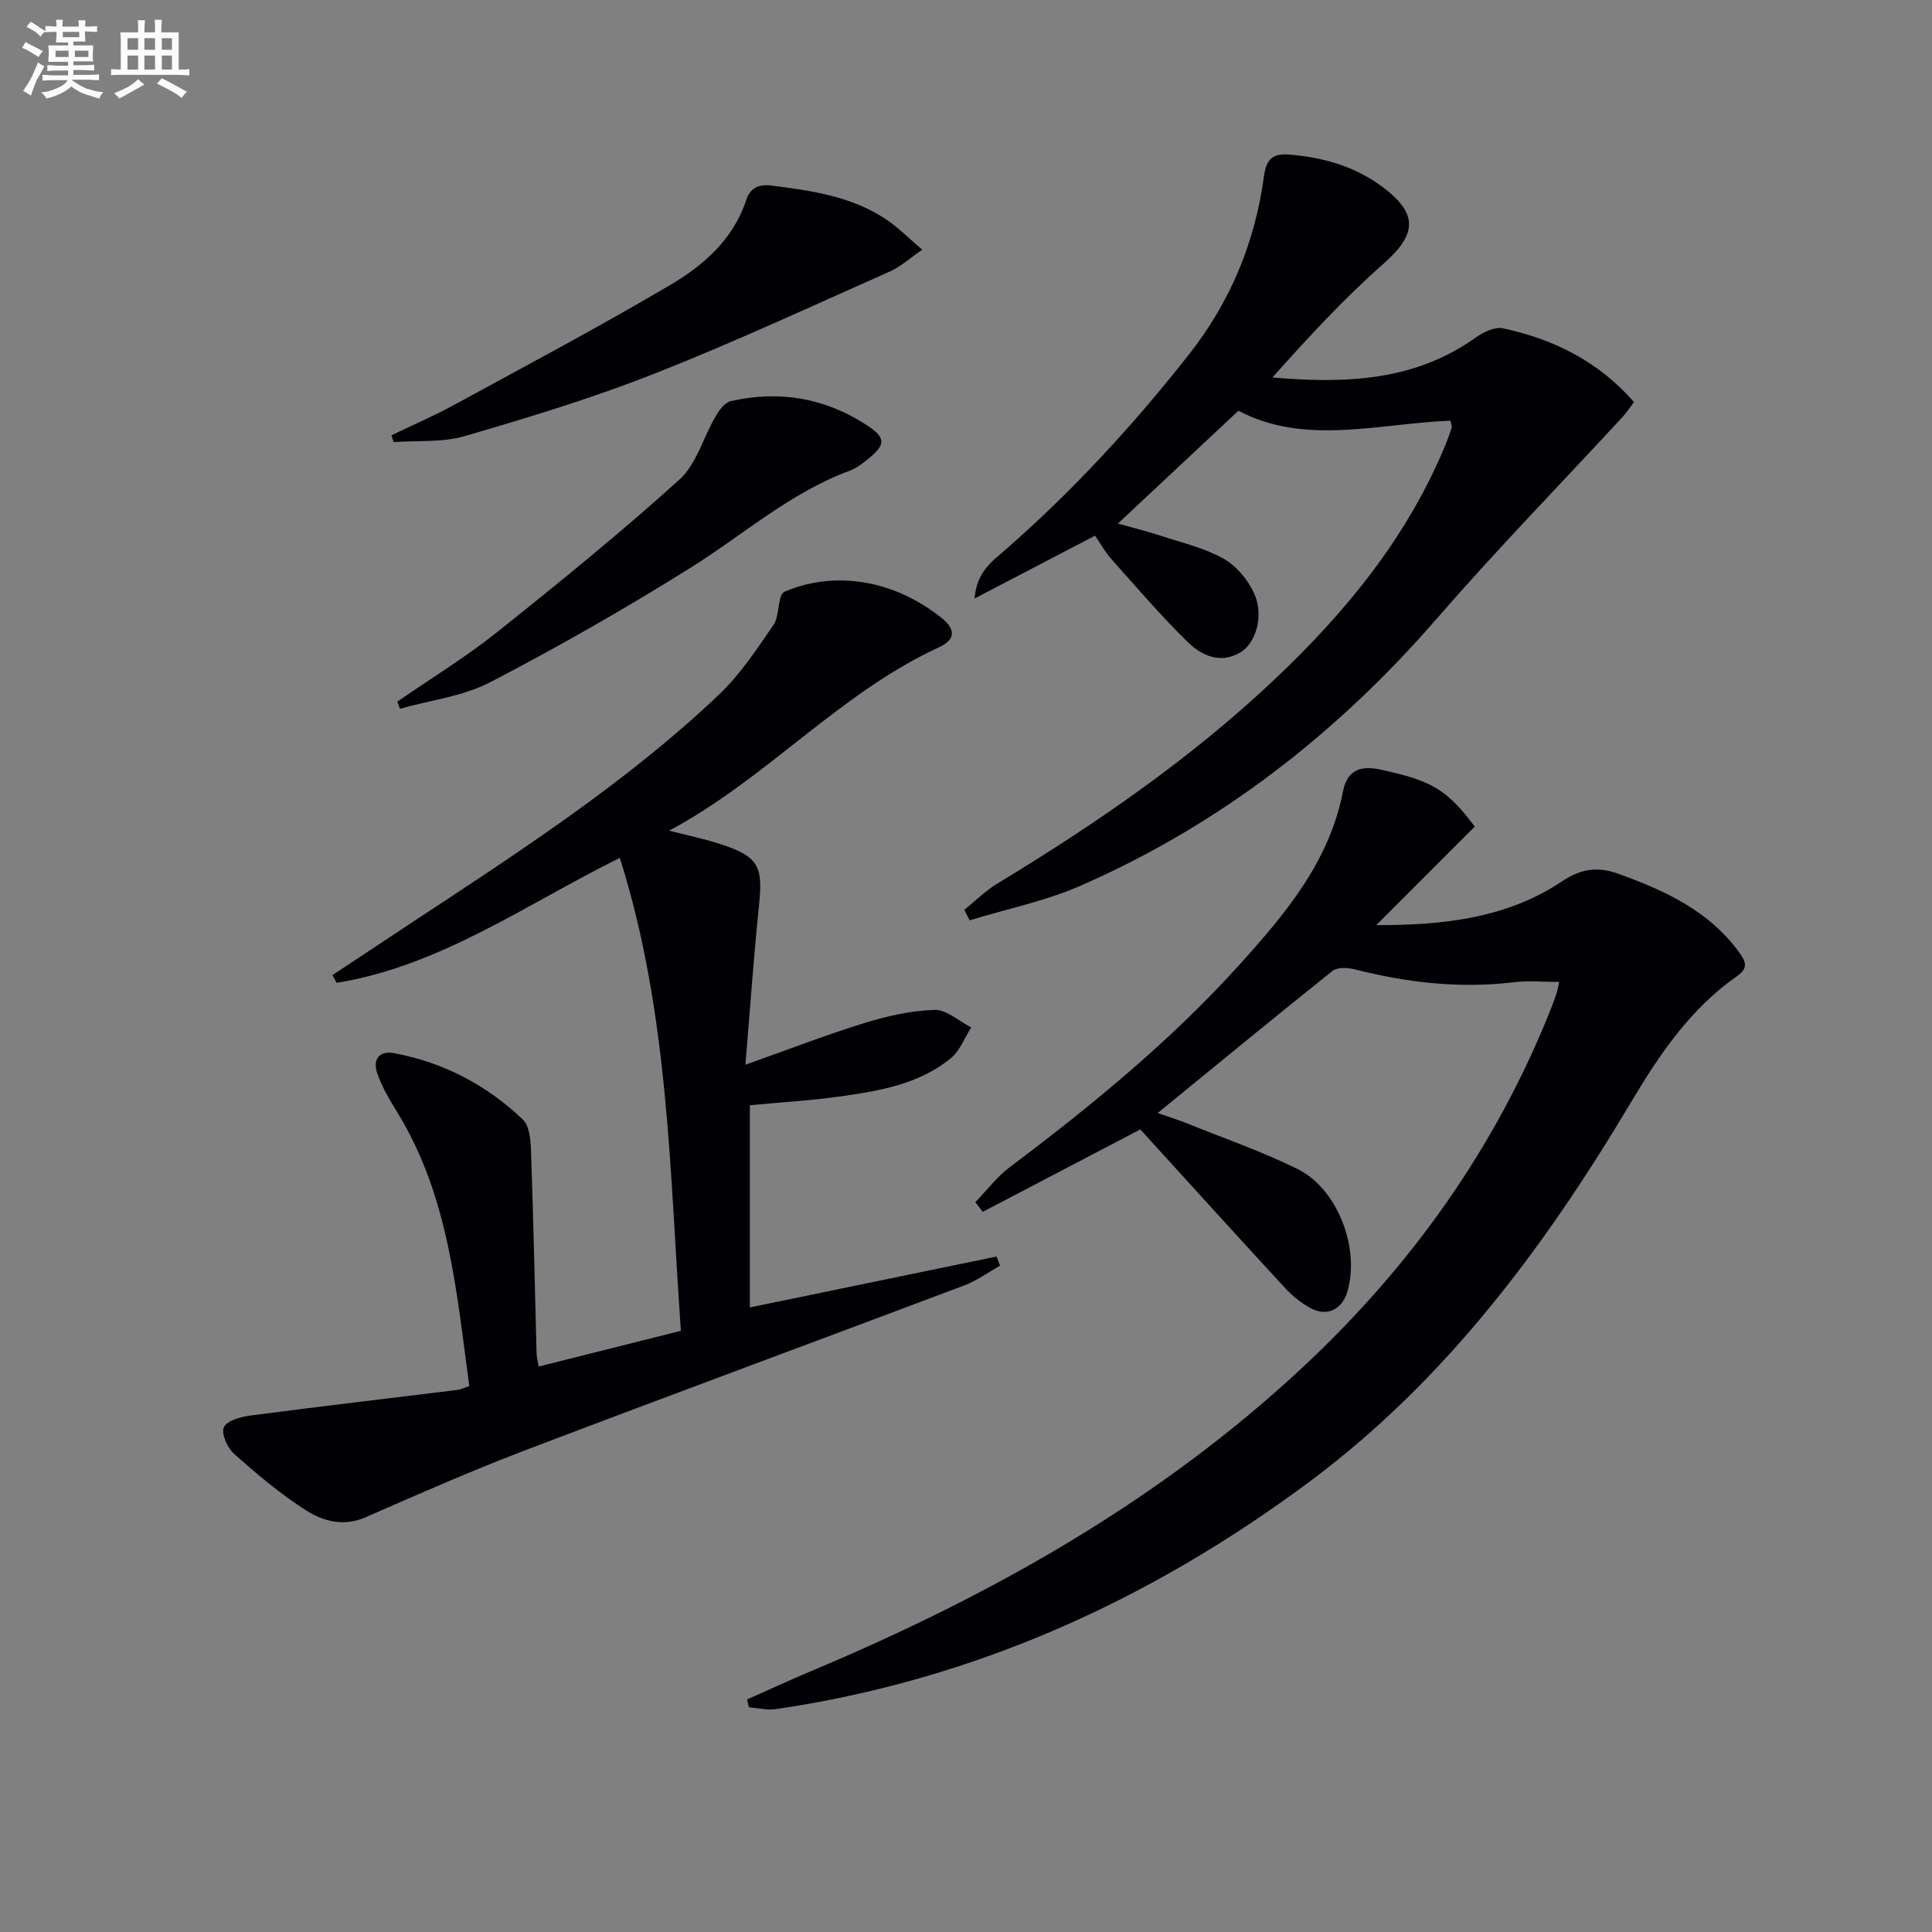
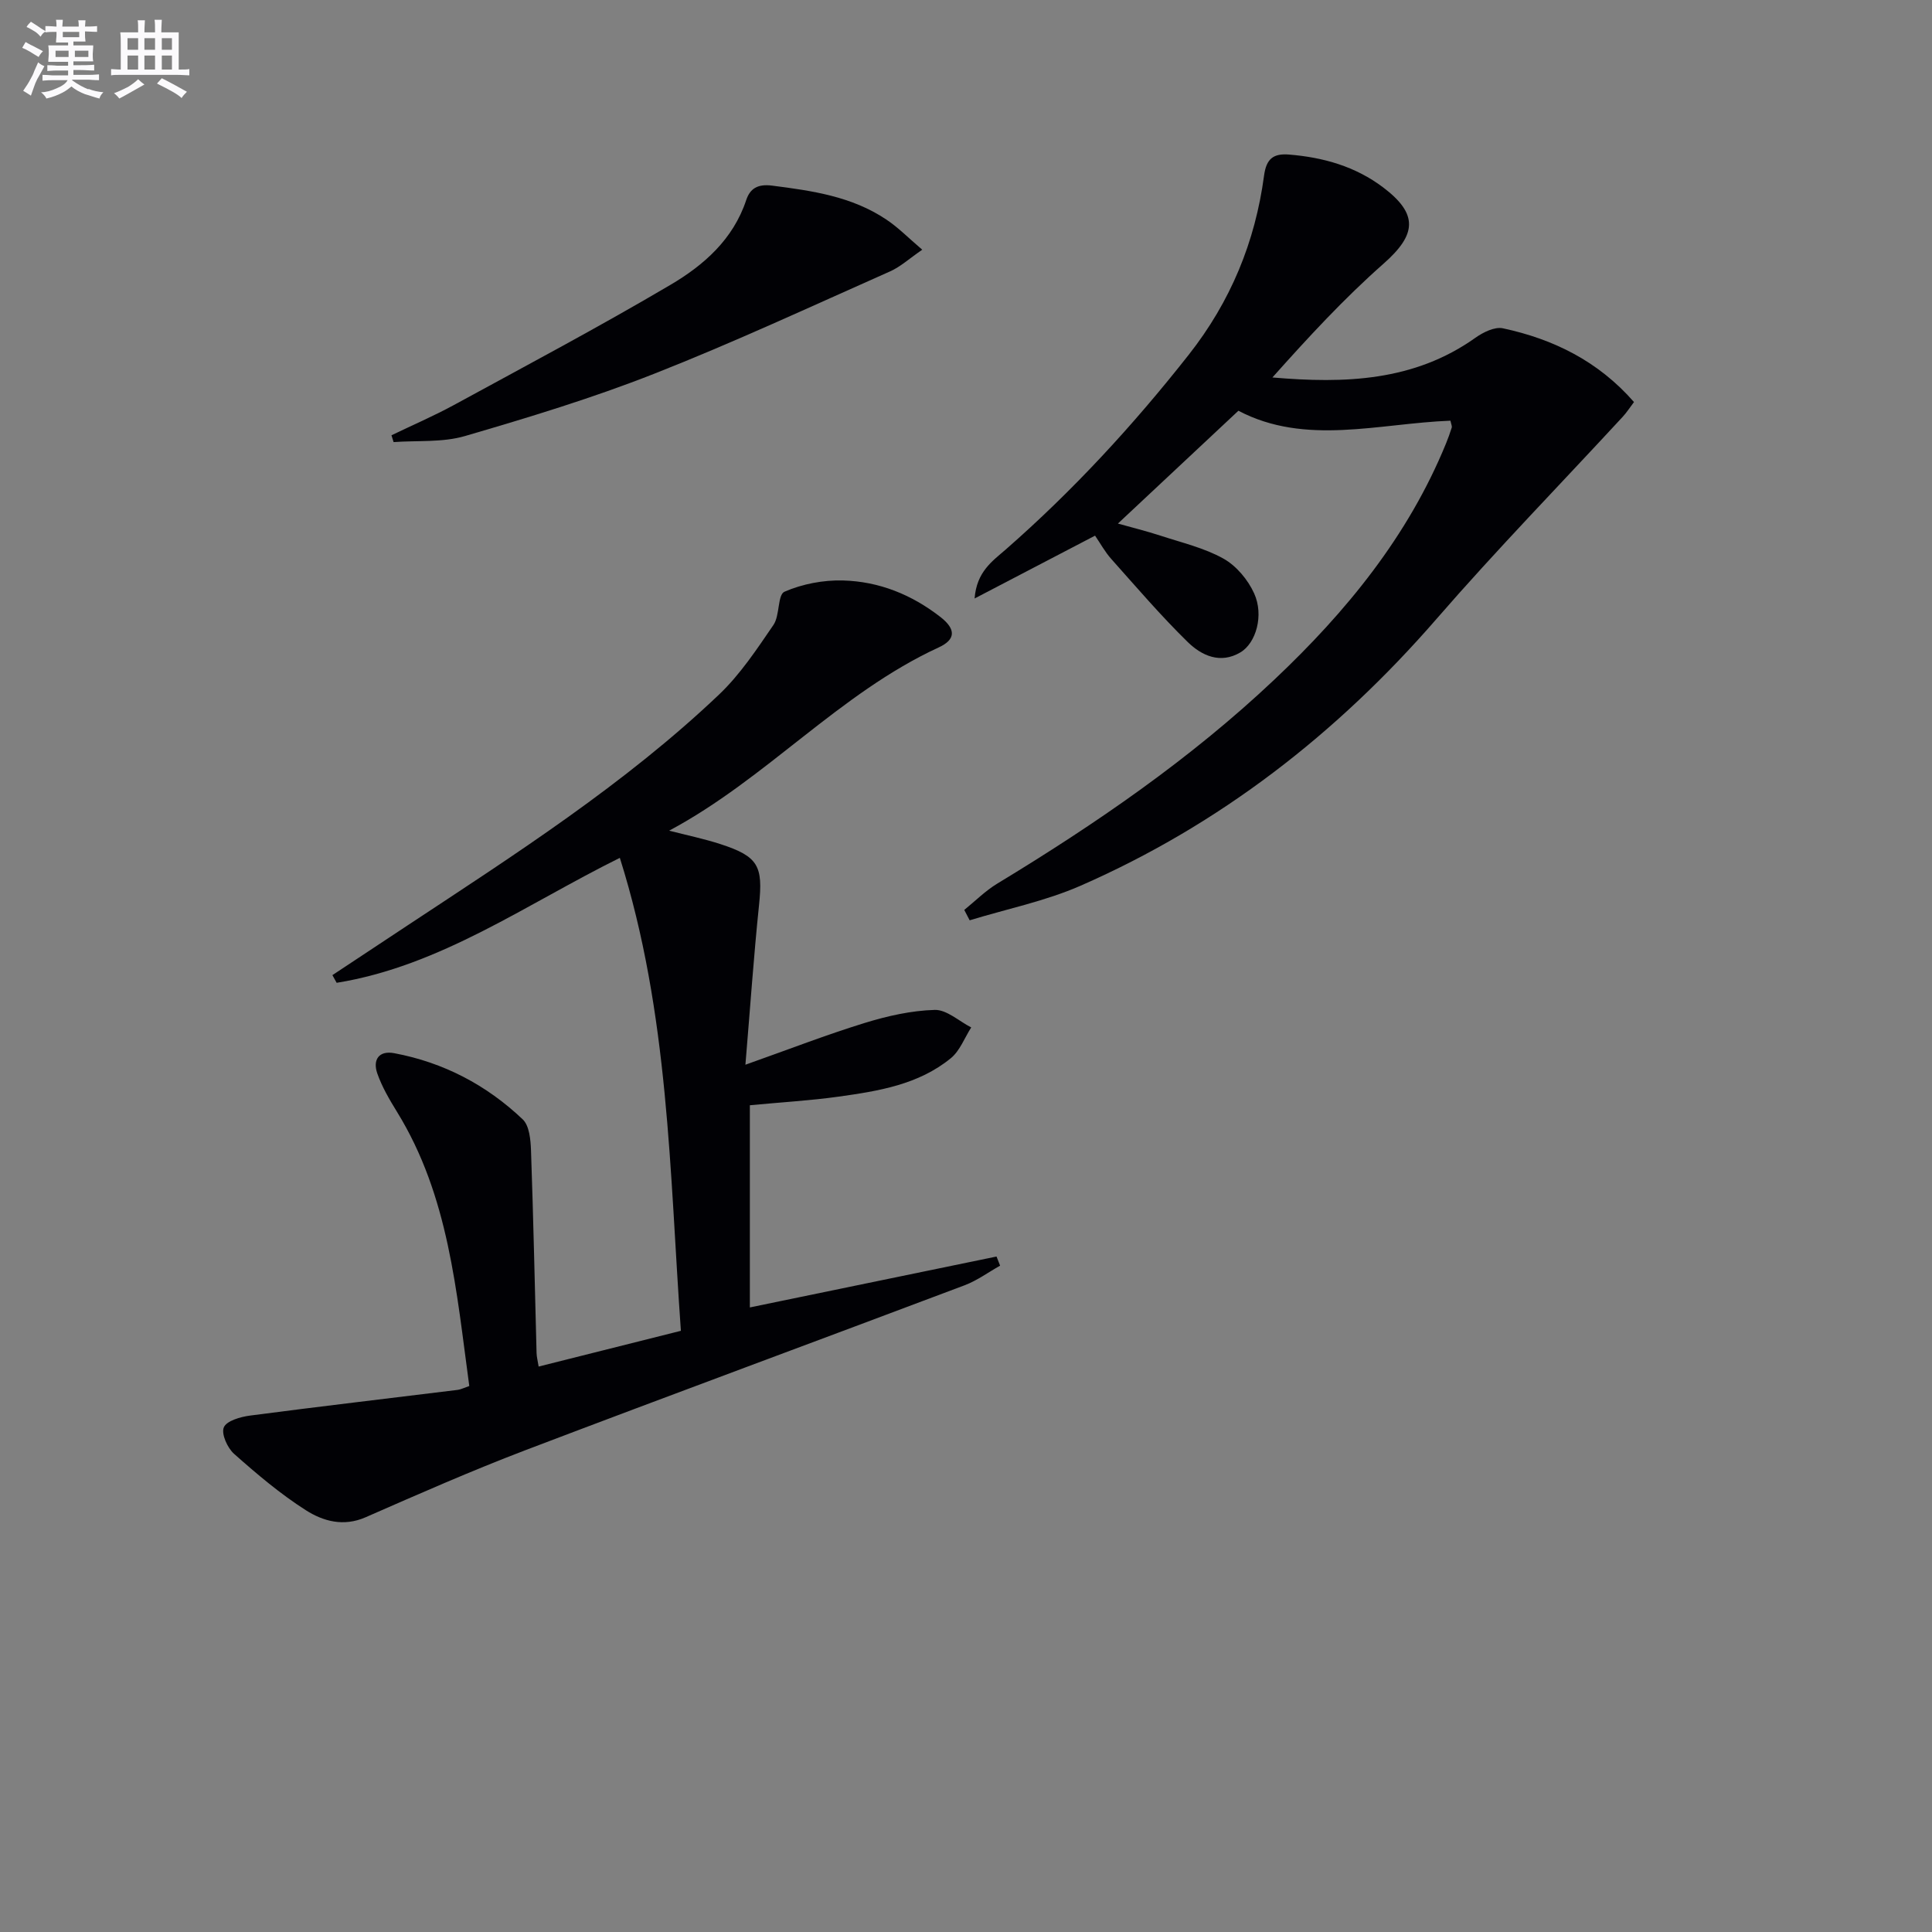
<svg xmlns="http://www.w3.org/2000/svg" enable-background="new 0 0 400 400" viewBox="0 0 400 400">
  <rect x="0" y="0" width="400" height="400" fill="#808080" stroke="none" />
  <g fill="#010105">
-     <path d="m284.94 191.54c13.93.02 27.08-1.44 38.47-9.08 3.89-2.61 7.38-3.1 11.63-1.56 9.66 3.48 18.79 7.66 25.08 16.33 1.42 1.96 1.82 3.26-.49 4.87-9.66 6.74-16.05 16.21-21.98 26.16-17.75 29.81-38.28 57.44-66.36 78.38-33.01 24.61-69.65 41.21-110.69 47.22-1.79.26-3.7-.24-5.55-.39-.12-.54-.25-1.08-.37-1.62 4.46-1.98 8.89-4.03 13.39-5.92 37.22-15.64 72.03-35.19 101.75-62.95 22.44-20.97 39.87-45.44 51.26-74.07.43-1.08.82-2.18 1.2-3.28.15-.45.22-.93.54-2.33-3.31 0-6.4-.31-9.4.06-11.22 1.36-22.17.07-33.05-2.69-1.41-.36-3.5-.43-4.49.35-11.95 9.54-23.76 19.26-36.2 29.42 2.25.79 4.17 1.38 6.02 2.12 7.68 3.1 15.56 5.82 22.96 9.48 8.37 4.14 13 16.63 10.25 25.54-1.08 3.49-4.15 5.04-7.42 3.33-2.02-1.05-3.91-2.59-5.46-4.27-10.02-10.86-19.94-21.82-29.94-32.81-10.47 5.48-21.54 11.28-32.62 17.07-.51-.66-1.03-1.33-1.54-1.99 2.36-2.44 4.45-5.25 7.13-7.26 17.06-12.83 33.53-26.33 47.85-42.24 9.39-10.43 18.34-21.14 21.14-35.55.79-4.09 3.26-5.5 7.69-4.54 10.48 2.28 13.69 3.92 19.59 11.82-6.74 6.74-13.57 13.57-20.39 20.4z" />
    <path d="m155.25 228.83v41.86c17.15-3.54 34.11-7.04 51.07-10.54.25.63.49 1.26.74 1.89-2.44 1.37-4.75 3.08-7.34 4.06-30.3 11.43-60.68 22.63-90.95 34.15-11.17 4.26-22.14 9.09-33.09 13.89-4.57 2-8.78.81-12.35-1.46-5.29-3.37-10.15-7.49-14.86-11.67-1.38-1.22-2.7-4.15-2.13-5.49.57-1.36 3.45-2.18 5.43-2.44 14.32-1.88 28.66-3.55 42.99-5.32.63-.08 1.23-.4 2.4-.8-2.67-19.59-4.22-39.35-14.98-56.79-1.56-2.53-3.1-5.16-4.07-7.94-.96-2.76.28-4.78 3.5-4.18 10.21 1.91 19.13 6.59 26.61 13.7 1.39 1.32 1.64 4.24 1.72 6.45.49 13.97.78 27.95 1.15 41.93.02.8.24 1.59.43 2.8 9.8-2.46 19.37-4.87 29.45-7.4-2.34-32.83-2.44-65.62-12.64-97.92-19.49 9.65-37.14 22.39-58.63 25.87-.29-.53-.59-1.06-.88-1.59 5.17-3.43 10.35-6.86 15.52-10.27 22.37-14.77 44.98-29.25 64.51-47.8 4.39-4.17 7.84-9.4 11.29-14.44 1.34-1.96.83-6.24 2.28-6.87 3.69-1.61 8.05-2.44 12.1-2.33 7.46.2 14.22 2.91 20.21 7.58 3.26 2.55 3.11 4.68-.38 6.28-20.6 9.49-35.66 27.18-55.81 37.94 3.55.92 7.16 1.66 10.64 2.79 7.86 2.56 8.81 4.53 7.97 12.61-1.11 10.68-1.84 21.41-2.82 33.06 9.06-3.21 16.78-6.21 24.67-8.64 4.7-1.45 9.65-2.57 14.52-2.71 2.48-.07 5.04 2.34 7.56 3.63-1.38 2.15-2.34 4.83-4.22 6.37-6.7 5.48-15.02 6.81-23.26 7.96-5.9.82-11.87 1.16-18.35 1.78z" />
    <path d="m300.3 87.1c-14.83.56-30.02 5.24-43.9-2.06-8.37 7.84-16.45 15.41-24.95 23.36 2.78.78 5.86 1.54 8.87 2.52 4.39 1.44 9.02 2.52 12.99 4.74 2.66 1.49 5.07 4.37 6.35 7.2 2.06 4.54.38 10.3-2.85 12.21-4.17 2.47-8.04.65-10.9-2.14-5.56-5.44-10.64-11.38-15.83-17.2-1.3-1.45-2.25-3.21-3.36-4.83-8.25 4.3-16.13 8.41-24.94 13.01.42-5.54 3.69-7.74 6.4-10.1 13.96-12.21 26.43-25.75 37.91-40.33 8.71-11.06 13.78-23.39 15.62-37.13.47-3.51 1.95-4.61 5.17-4.35 7.09.58 13.7 2.43 19.5 6.81 7.29 5.52 6.94 9.73.06 15.79-8.18 7.21-15.61 15.27-23 23.55 14.99 1.29 29.33.81 42.03-8.22 1.6-1.14 3.99-2.32 5.69-1.96 10.44 2.24 19.72 6.78 27.14 15.27-.83 1.09-1.51 2.17-2.37 3.09-12.86 13.93-26.11 27.52-38.53 41.83-20.63 23.75-44.85 42.58-73.66 55.21-7.3 3.2-15.3 4.82-22.98 7.17-.37-.72-.75-1.43-1.12-2.15 2.26-1.83 4.35-3.94 6.82-5.44 20.4-12.36 39.99-25.81 57.38-42.24 14.9-14.07 27.69-29.69 35.54-48.89.44-1.07.83-2.17 1.18-3.27.1-.31-.1-.67-.26-1.45z" />
    <path d="m190.94 51.7c-2.67 1.83-4.5 3.53-6.66 4.49-16.23 7.2-32.35 14.7-48.86 21.2-12.77 5.03-25.97 9.04-39.16 12.89-4.65 1.36-9.83.89-14.77 1.25-.15-.47-.29-.94-.44-1.41 4.31-2.08 8.72-3.98 12.92-6.26 15.02-8.19 30.15-16.22 44.88-24.91 6.85-4.04 12.94-9.38 15.64-17.51.78-2.36 2.33-3.4 5.36-3.01 8.3 1.06 16.5 2.23 23.63 7.01 2.44 1.61 4.53 3.76 7.46 6.26z" />
-     <path d="m82.25 145.27c6.91-4.77 14.11-9.16 20.65-14.38 12.84-10.23 25.59-20.6 37.76-31.59 3.54-3.19 4.93-8.71 7.48-13.07.74-1.27 1.9-2.89 3.14-3.17 10.01-2.3 19.46-.7 28.11 4.92 4.04 2.63 4.07 4.06.31 7.07-1.16.93-2.4 1.89-3.77 2.4-12.34 4.56-22.09 13.3-33.03 20.14-13.47 8.42-27.3 16.33-41.39 23.65-5.66 2.94-12.43 3.73-18.7 5.5-.18-.49-.37-.98-.56-1.47z" />
  </g>
  <path d="m6.8 9.5c.6.3 1.3.7 2.1 1.1-.4.4-.7.8-.9 1.2-.7-.4-1.3-.8-1.8-1.1s-1.1-.6-1.6-.8c.2-.4.5-.8.7-1.2.4.2.8.5 1.5.8zm.9 6.9c-.3.6-.5 1.1-.7 1.7s-.4 1.1-.6 1.7c-.6-.4-1.1-.7-1.6-1 .7-1 1.2-1.8 1.5-2.4.3-.5.6-1.1.8-1.7.3-.6.5-1.2.8-1.8.3.3.8.6 1.3.8-.7 1.3-1.2 2.2-1.5 2.7zm.1-11c.4.3 1 .7 1.7 1.1-.5.2-.8.6-1.1 1.1-.5-.6-1-1-1.4-1.2s-.9-.6-1.5-.8c.2-.4.5-.7.9-1.1.5.3.9.6 1.4.9zm10.5 13c1 .4 2 .6 3.1.7-.4.4-.7.8-.8 1.3-.9-.2-1.9-.6-3-.9-1-.4-2-.9-2.8-1.6-.5.4-1.1.9-1.9 1.3s-1.9.9-3.3 1.2c-.1-.3-.5-.8-1.1-1.3 1 0 2.1-.3 3.2-.8 1.2-.5 1.9-1 2.3-1.7h-3.2c-.4 0-1 0-2 .1v-1.2c1 0 1.7.1 2 .1h3.3v-1h-2.3c-.2 0-.9 0-2 .1v-1.2c1.2 0 1.9.1 2 .1h2.3v-.8h-4.1c0-.7.1-1.2.1-1.6 0-.5 0-1.1-.1-1.8h4.1v-.6h-2.5c0-.6.1-1.1.1-1.6v-.6h-.5c-.4 0-1 0-1.8.1v-1.3c1.2 0 1.9.1 2.1.1h.2c0-.3 0-.8-.1-1.4h1.4c0 .6-.1 1-.1 1.4h3.4c0-.4 0-.8-.1-1.3h1.5c0 .4-.1.9-.1 1.3.7 0 1.5 0 2.5-.1v1.2c-1 0-1.8-.1-2.5-.1v.6c0 .3 0 .8.1 1.5h-2.5v.8h4.1c0 .7-.1 1.3-.1 1.8s0 1 .1 1.5h-4.1v.8h1.4c.8 0 1.8 0 2.9-.1v1.2c-1 0-1.9-.1-2.8-.1h-1.5v1h3.2c.3 0 1 0 2.1-.1v1.2c-1.1 0-1.8-.1-2.1-.1h-3.4l-.1.1c1.4 1 2.4 1.5 3.4 1.9zm-4.1-6.6v-1.3h-2.7v1.3zm2.2-4.1v-1.1h-3.4v1.1zm1.9 4.1v-1.3h-2.8v1.3z" fill="#fbfafc" />
  <path d="m37 6.7v2.3 5.4c1 0 1.8 0 2.2-.1v1.3c-.6 0-1.5-.1-2.5-.1h-11.9c-.7 0-1.3 0-1.8.1v-1.3c.5 0 1.1.1 2 .1v-5.2c0-1 0-1.8-.1-2.5h3.7c0-1.3 0-2.1-.1-2.5h1.5c0 .4-.1 1.3-.1 2.5h2.2c0-1.2 0-2.1-.1-2.6h1.5c0 .4-.1 1.3-.1 2.6zm-12.3 13.7c-.3-.4-.7-.8-1.1-1.1 1.1-.4 2.1-.9 2.9-1.3.8-.5 1.5-1 2.1-1.6.4.4.9.8 1.3 1.1-2.5 1.4-4.2 2.4-5.2 2.9zm3.9-10.1v-2.4h-2.2v2.4zm0 4.1v-2.9h-2.2v2.9zm3.5-4.1v-2.4h-2.2v2.4zm0 4.1v-2.9h-2.2v2.9zm.4 2.9 1-1.1c.6.3 1.4.7 2.5 1.3s2 1.1 2.7 1.5c-.4.4-.8.8-1.1 1.3-.8-.8-2.5-1.7-5.1-3zm3.1-7v-2.4h-2.1v2.4zm0 4.1v-2.9h-2.1v2.9z" fill="#fbfafc" />
</svg>